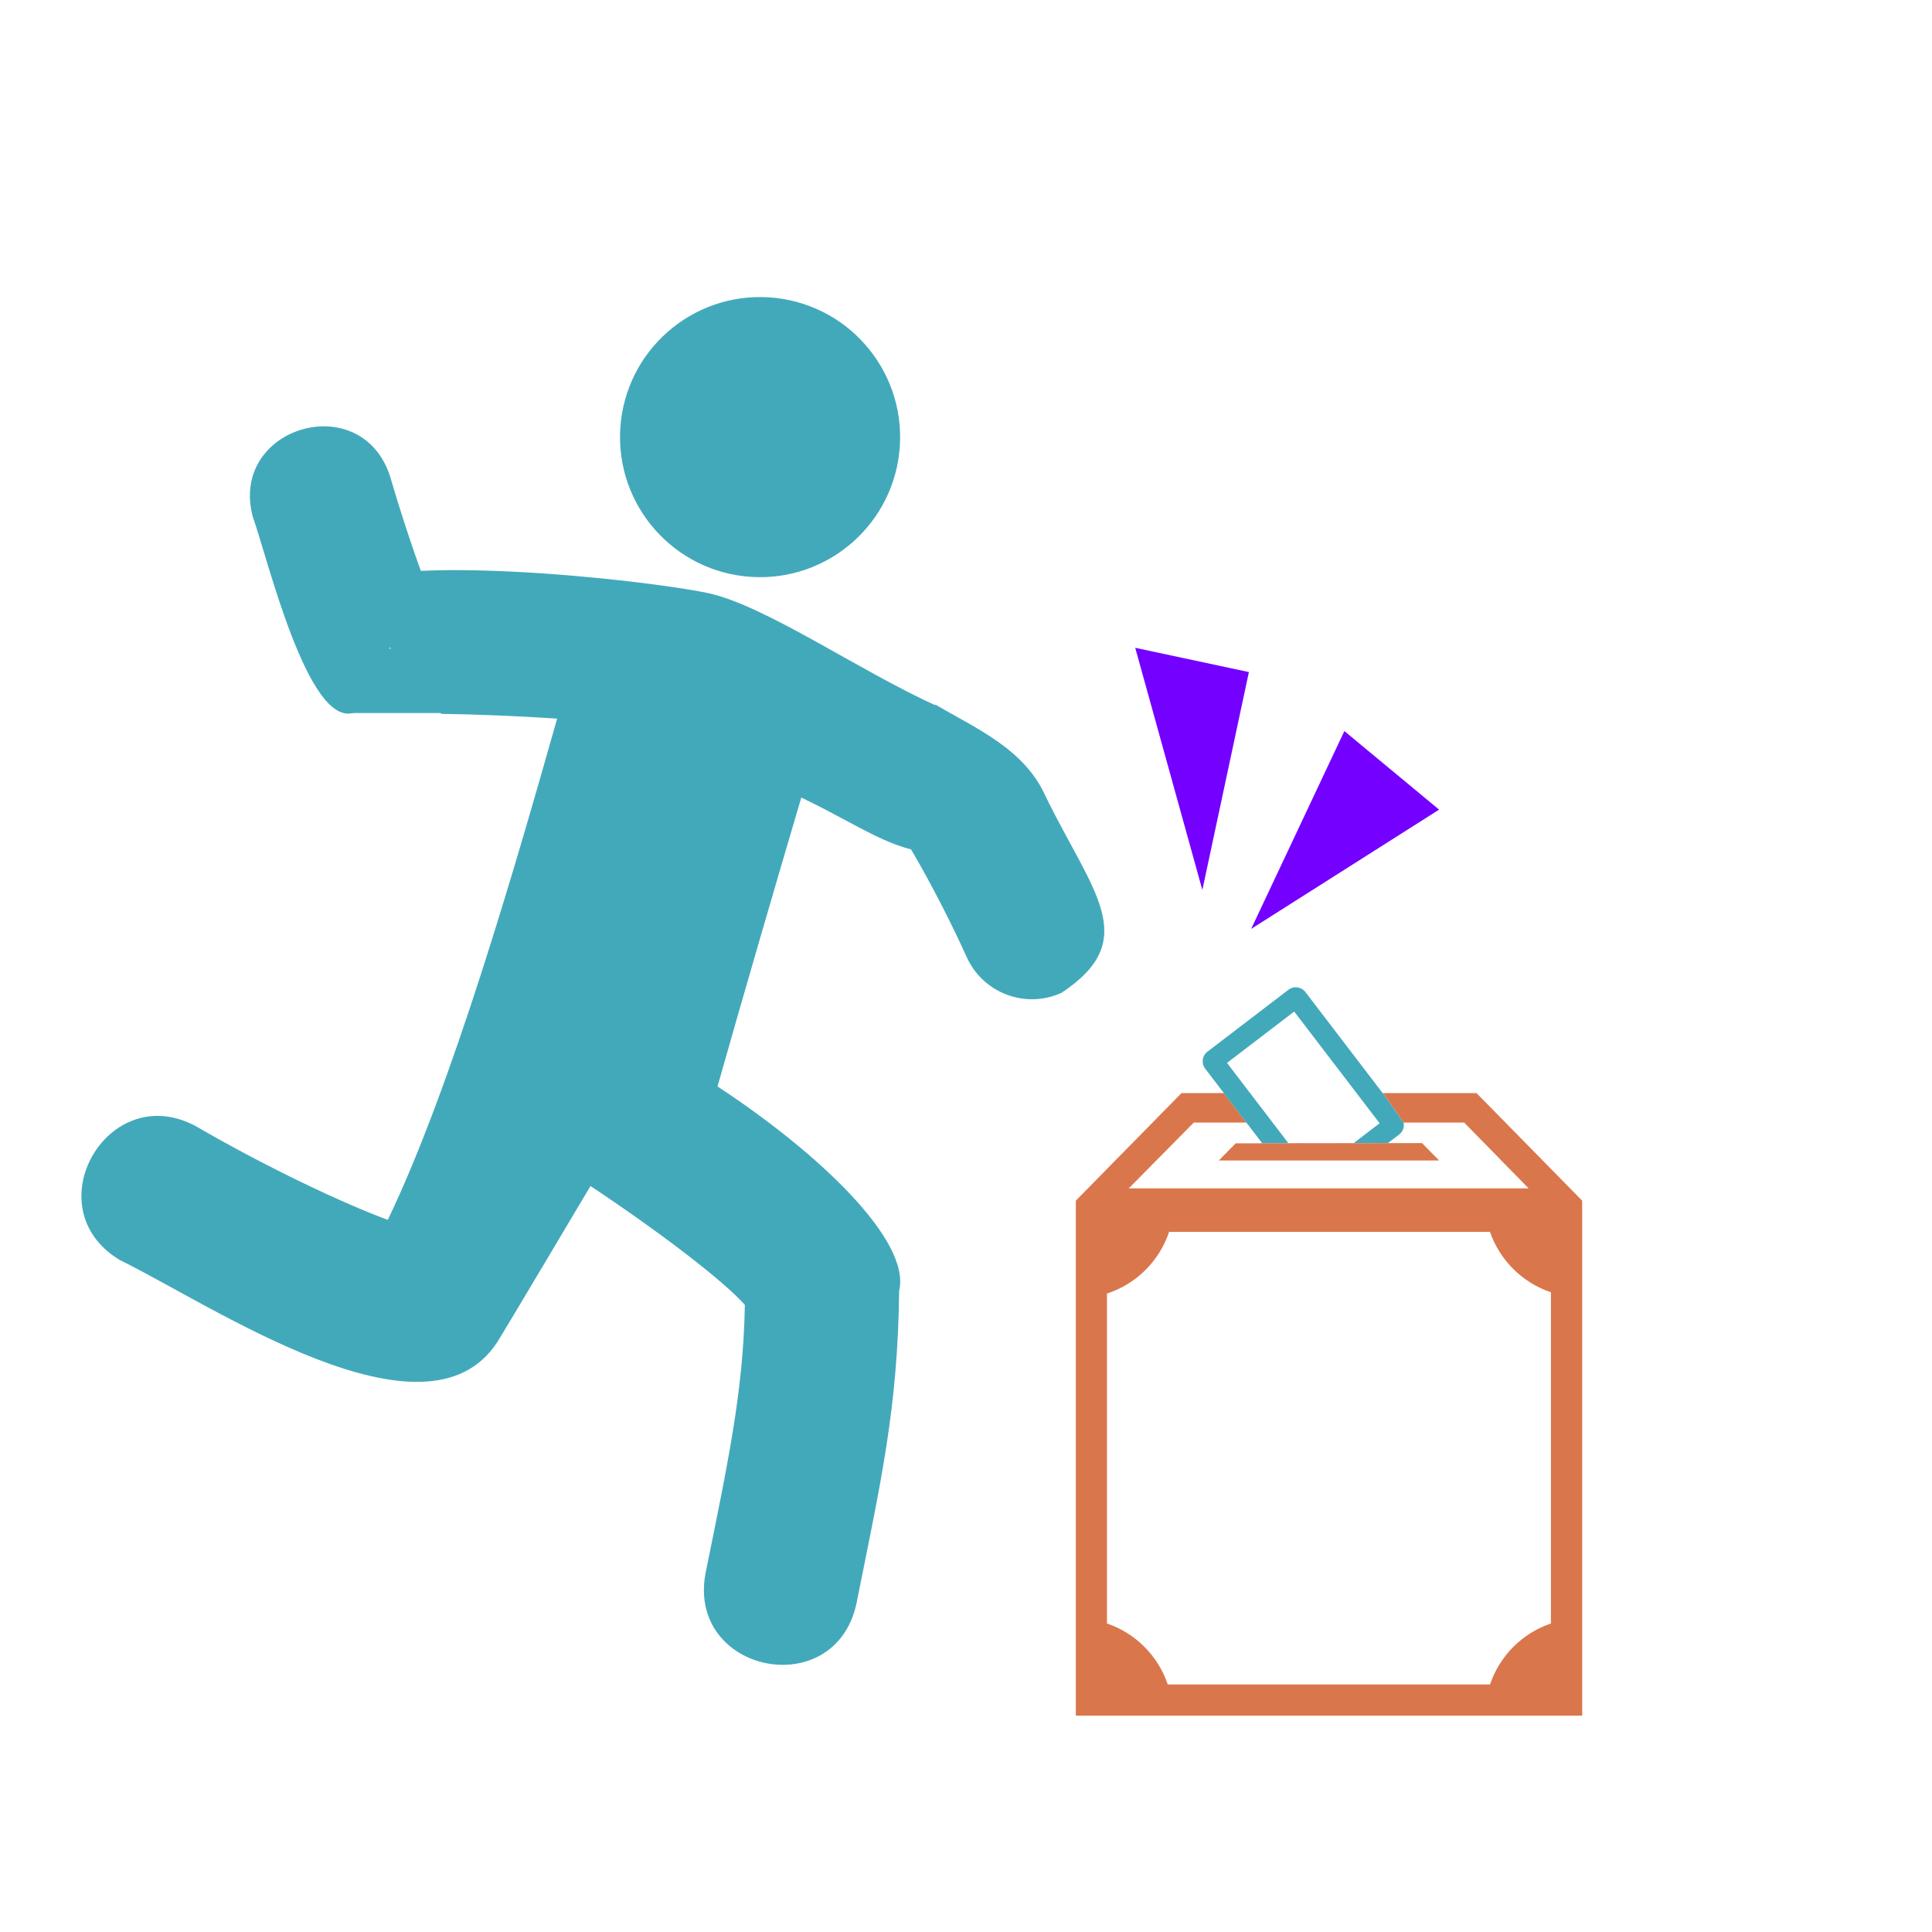
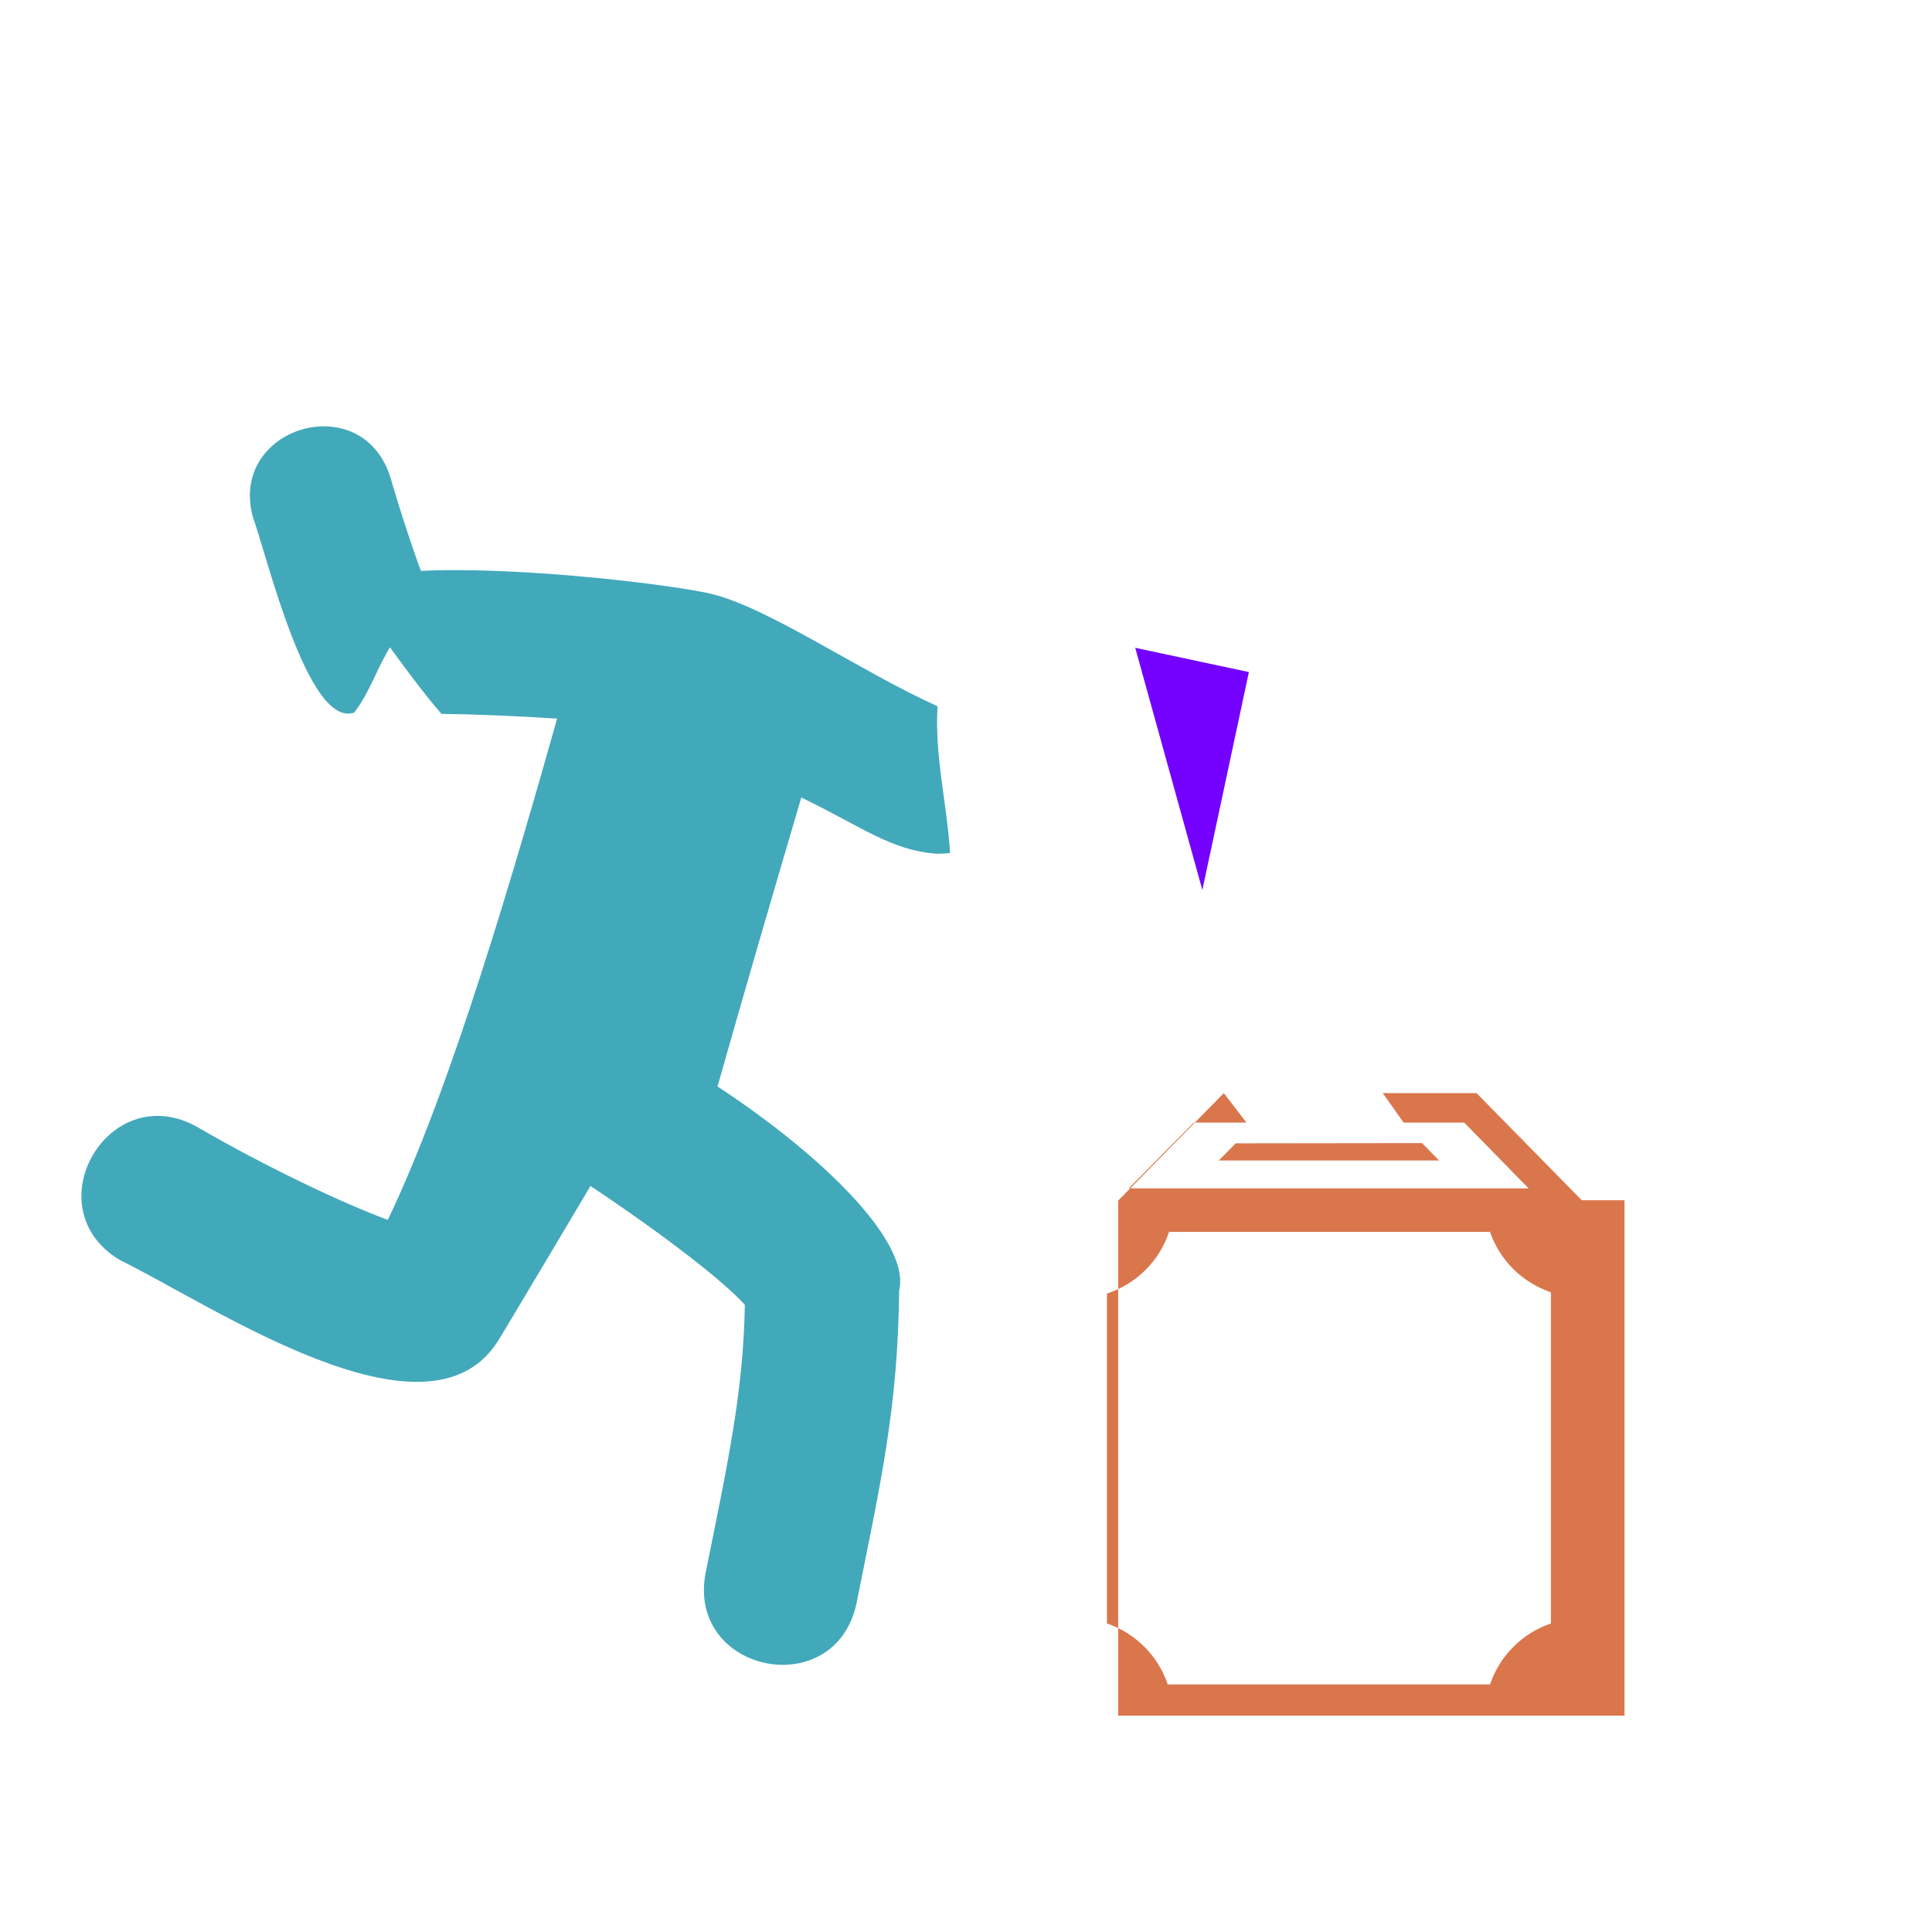
<svg xmlns="http://www.w3.org/2000/svg" version="1.1" viewBox="0 0 800 800">
  <defs>
    <style>
      .cls-1 {
        fill: #da764c;
      }

      .cls-2 {
        fill: #7400ff;
      }

      .cls-3 {
        fill: #42a9bb;
      }
    </style>
  </defs>
  <g>
    <g id="_レイヤー_1" data-name="レイヤー_1">
      <g id="contents">
        <g>
-           <path class="cls-3" d="M256.85,177.41c-1.98,31.96,22.33,59.48,54.29,61.47,31.96,1.98,59.48-22.32,61.47-54.29,1.98-31.97-22.33-59.48-54.29-61.47-31.97-1.98-59.49,22.33-61.47,54.29Z" />
          <path class="cls-3" d="M176.72,242.96c-4.46-11.54-10.28-28.88-15.09-45.36-11.67-37.29-67.17-20.87-56.89,16.61,5.84,15.97,22.71,87.38,41.91,80.86,6.54-8.38,9.67-19.1,15.46-28.04,5.4-7.78,10.08-16.03,15-24.13-.12.02-.26.03-.38.05h-.01Z" />
          <path class="cls-3" d="M388.32,353.53c1.66,0,3.35-.11,5.08-.32-1.25-20.28-6.45-40.34-5.19-60.75-32.61-14.74-71.01-41.62-94.97-46.86-27.85-5.87-132.39-16.7-150.51-2.58,13.78,17.18,25.63,35.81,40.06,52.58,12.91.13,30.84.85,47.91,1.96-17.18,60.64-43.54,152.27-70.12,207.56-18.4-6.78-49.85-21.6-79.04-38.53-36.56-20.39-67.88,33.5-31.97,55.14,38.6,18.88,126.76,79.15,156.26,34.13v.02c1.48-2.18,38.61-64.65,38.68-64.78,29.04,19.3,55.05,39.24,63.91,49.21-.58,36.44-7.4,67.15-16.31,111.33-7.5,41.06,53.49,53.55,62.51,12.45,10.17-50.78,17.14-80.85,17.7-129.58,4.98-20.81-33.51-57.27-75.21-84.63,11.2-39.61,23.68-82.32,34.69-119.63,25.34,12.16,36.91,21.92,56.52,23.31v-.03Z" />
-           <path class="cls-3" d="M433,329.82c-8.69-19.56-28.35-27.93-45.7-38.06-8.2,13.2-17.38,25.98-23.14,40.5h.15c8.38,10.03,24.01,37.66,36.01,64.1,6.76,14.9,24.31,21.51,39.22,14.75,33.38-22.1,12.87-41.54-6.54-81.3h0Z" />
          <path d="M318.18,255.11c-.17-.12-.34-.23-.51-.34.22.14.39.26.51.34Z" />
        </g>
-         <path class="cls-3" d="M141.5,268.56v26.13c.62.19,1.23.38,1.85.56h44.52v-26.68h-46.38,0Z" />
-         <path class="cls-1" d="M654.98,497h0l-43.59-44.37h-38.63v.1-.1h-.18l8.66,12.26v-.06h25.05l26.67,27.24h-165.56l26.93-27.24h21.8l-9.38-12.2h-17.53l-43.74,44.53v213.25h209.67v-213.25l-.15-.15h-.02ZM642.21,672.24c-11.86,4.01-21.23,13.39-25.22,25.25h-133.45c-3.98-11.85-13.34-21.22-25.17-25.24v-136.62c12.12-3.93,21.72-13.47,25.73-25.56h132.87c4.05,11.78,13.41,21.07,25.23,25.03v137.14h.01Z" />
-         <path class="cls-3" d="M575.23,473.32h-.52l4.66-3.56c1.54-1.17,2.19-3.08,1.85-4.87l-8.66-12.26h-.03l-32.02-41.88c-1.66-2.17-4.8-2.59-6.97-.93l-33.59,25.68c-2.18,1.66-2.59,4.8-.93,6.97l7.76,10.16h-.06l9.38,12.2h0l.68.89,5.81,7.6h-.27s.09.07.14.1l52.73-.07s.02-.02.03-.03h.01ZM560.54,473.32h-27.09l-25.37-33.19,27.82-21.27,35.14,45.96.23.3-10.72,8.2h-.01Z" />
+         <path class="cls-1" d="M654.98,497h0l-43.59-44.37h-38.63v.1-.1h-.18l8.66,12.26v-.06h25.05l26.67,27.24h-165.56l26.93-27.24h21.8l-9.38-12.2l-43.74,44.53v213.25h209.67v-213.25l-.15-.15h-.02ZM642.21,672.24c-11.86,4.01-21.23,13.39-25.22,25.25h-133.45c-3.98-11.85-13.34-21.22-25.17-25.24v-136.62c12.12-3.93,21.72-13.47,25.73-25.56h132.87c4.05,11.78,13.41,21.07,25.23,25.03v137.14h.01Z" />
        <polygon class="cls-1" points="595.9 480.53 588.83 473.33 511.66 473.43 504.69 480.53 595.9 480.53" />
      </g>
      <polyline class="cls-2" points="470.07 268.24 517.14 278.29 497.87 368.52" />
-       <polyline class="cls-2" points="556.67 302.72 595.9 335.25 518.08 384.64" />
    </g>
  </g>
</svg>